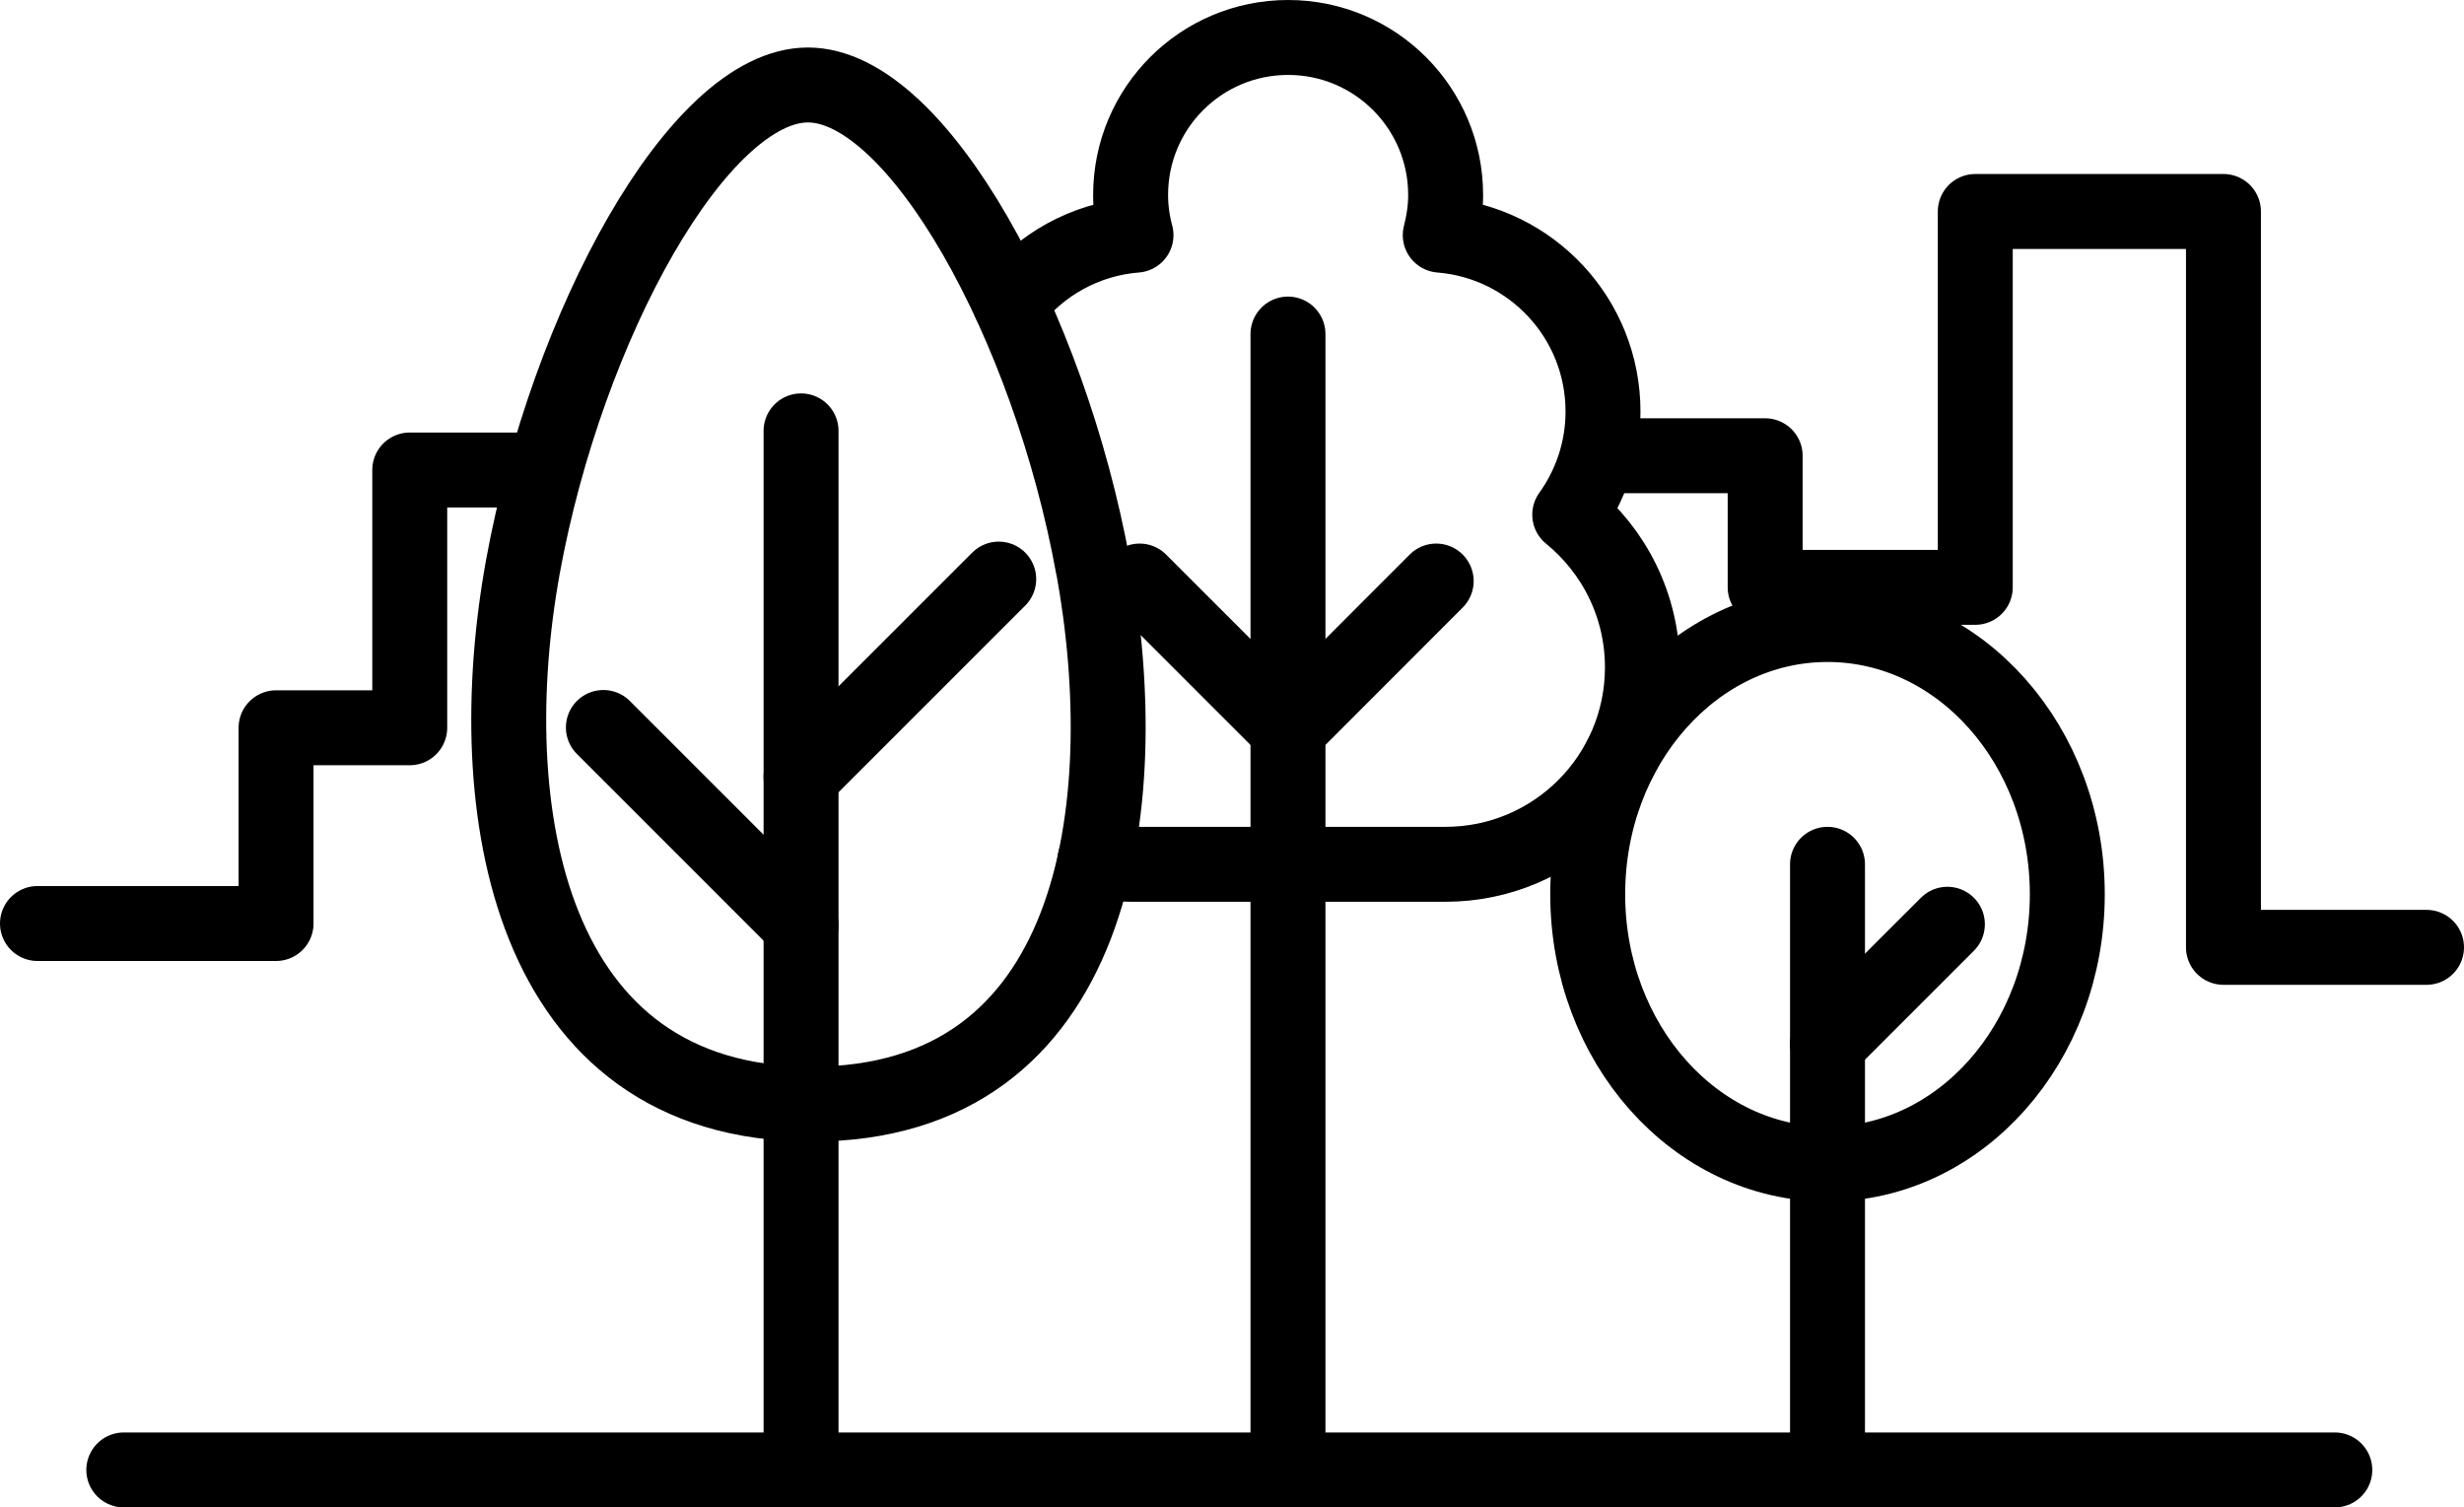
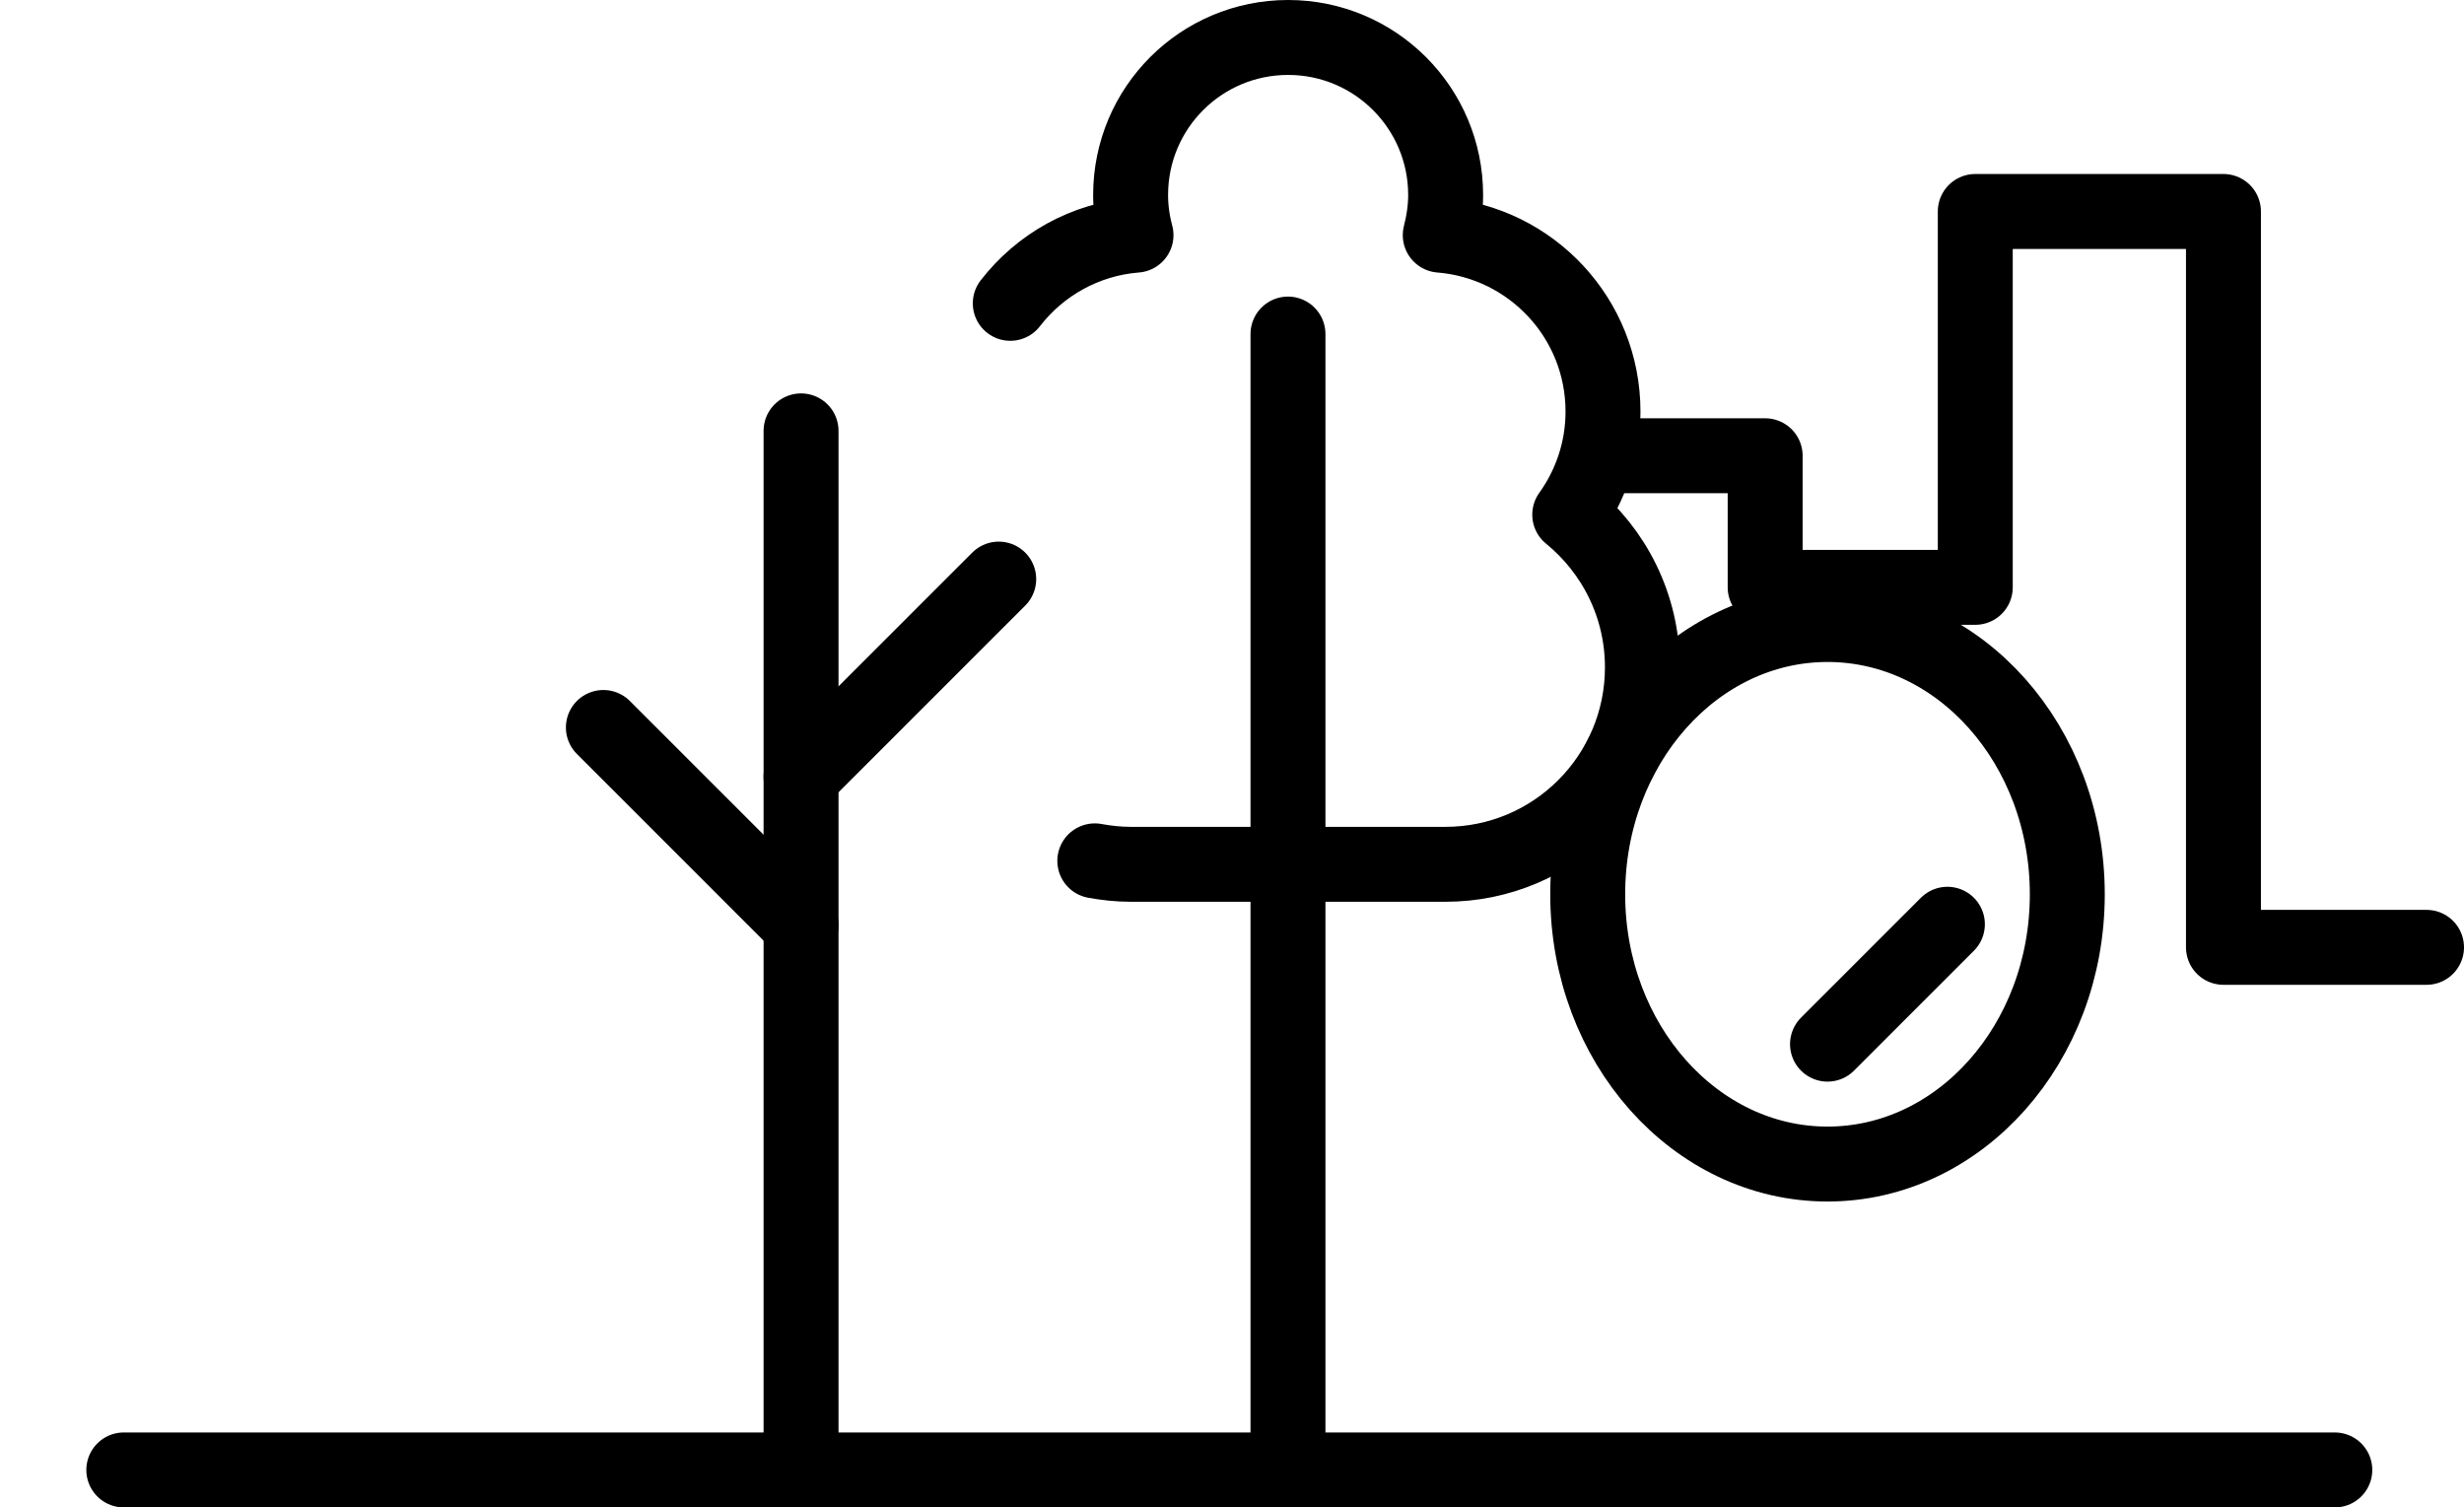
<svg xmlns="http://www.w3.org/2000/svg" id="_レイヤー_2" data-name="レイヤー 2" width="164.41" height="100.58" viewBox="0 0 164.41 100.58">
  <defs>
    <style>
      .cls-1 {
        fill: none;
        stroke: #000;
        stroke-linecap: round;
        stroke-linejoin: round;
        stroke-width: 5px;
      }
    </style>
  </defs>
  <g id="_レイヤー_1-2" data-name="レイヤー 1">
    <g>
      <line class="cls-1" x1="53.45" y1="28.75" x2="53.45" y2="97.67" />
      <line class="cls-1" x1="53.45" y1="51.83" x2="66.64" y2="38.64" />
      <line class="cls-1" x1="53.45" y1="61.73" x2="40.26" y2="48.54" />
      <path class="cls-1" d="M73.05,57.44c.77.14,1.57.23,2.38.23h21.02c7.25,0,13.14-5.88,13.14-13.14,0-4.11-1.89-7.78-4.85-10.19,1.39-1.94,2.22-4.31,2.22-6.88,0-6.21-4.78-11.28-10.86-11.77.22-.86.36-1.75.36-2.68,0-5.8-4.7-10.51-10.51-10.51s-10.51,4.7-10.51,10.51c0,.93.13,1.82.36,2.68-3.41.27-6.41,1.99-8.39,4.55" />
      <line class="cls-1" x1="85.94" y1="22.29" x2="85.94" y2="97.67" />
-       <line class="cls-1" x1="85.94" y1="48.67" x2="95.83" y2="38.77" />
-       <line class="cls-1" x1="76.04" y1="38.77" x2="85.94" y2="48.67" />
      <ellipse class="cls-1" cx="121.94" cy="59.67" rx="16" ry="18" />
-       <line class="cls-1" x1="121.94" y1="57.67" x2="121.94" y2="97.67" />
      <line class="cls-1" x1="129.94" y1="61.67" x2="121.94" y2="69.67" />
      <line class="cls-1" x1="8.26" y1="98.08" x2="155.79" y2="98.08" />
-       <path class="cls-1" d="M72.94,37.82c2.93,16.08.23,35.85-18.79,35.85s-22.18-19.77-19.26-35.85c2.93-16.08,11.71-32.15,19.02-32.15s16.1,16.08,19.02,32.15Z" />
      <polyline class="cls-1" points="107.91 30.41 117.78 30.41 117.78 39.19 131.8 39.19 131.8 14.11 148.36 14.11 148.36 63.21 161.91 63.21" />
-       <polyline class="cls-1" points="35.23 31.36 27.34 31.36 27.34 48.56 18.42 48.56 18.42 61.62 2.5 61.62" />
    </g>
  </g>
</svg>